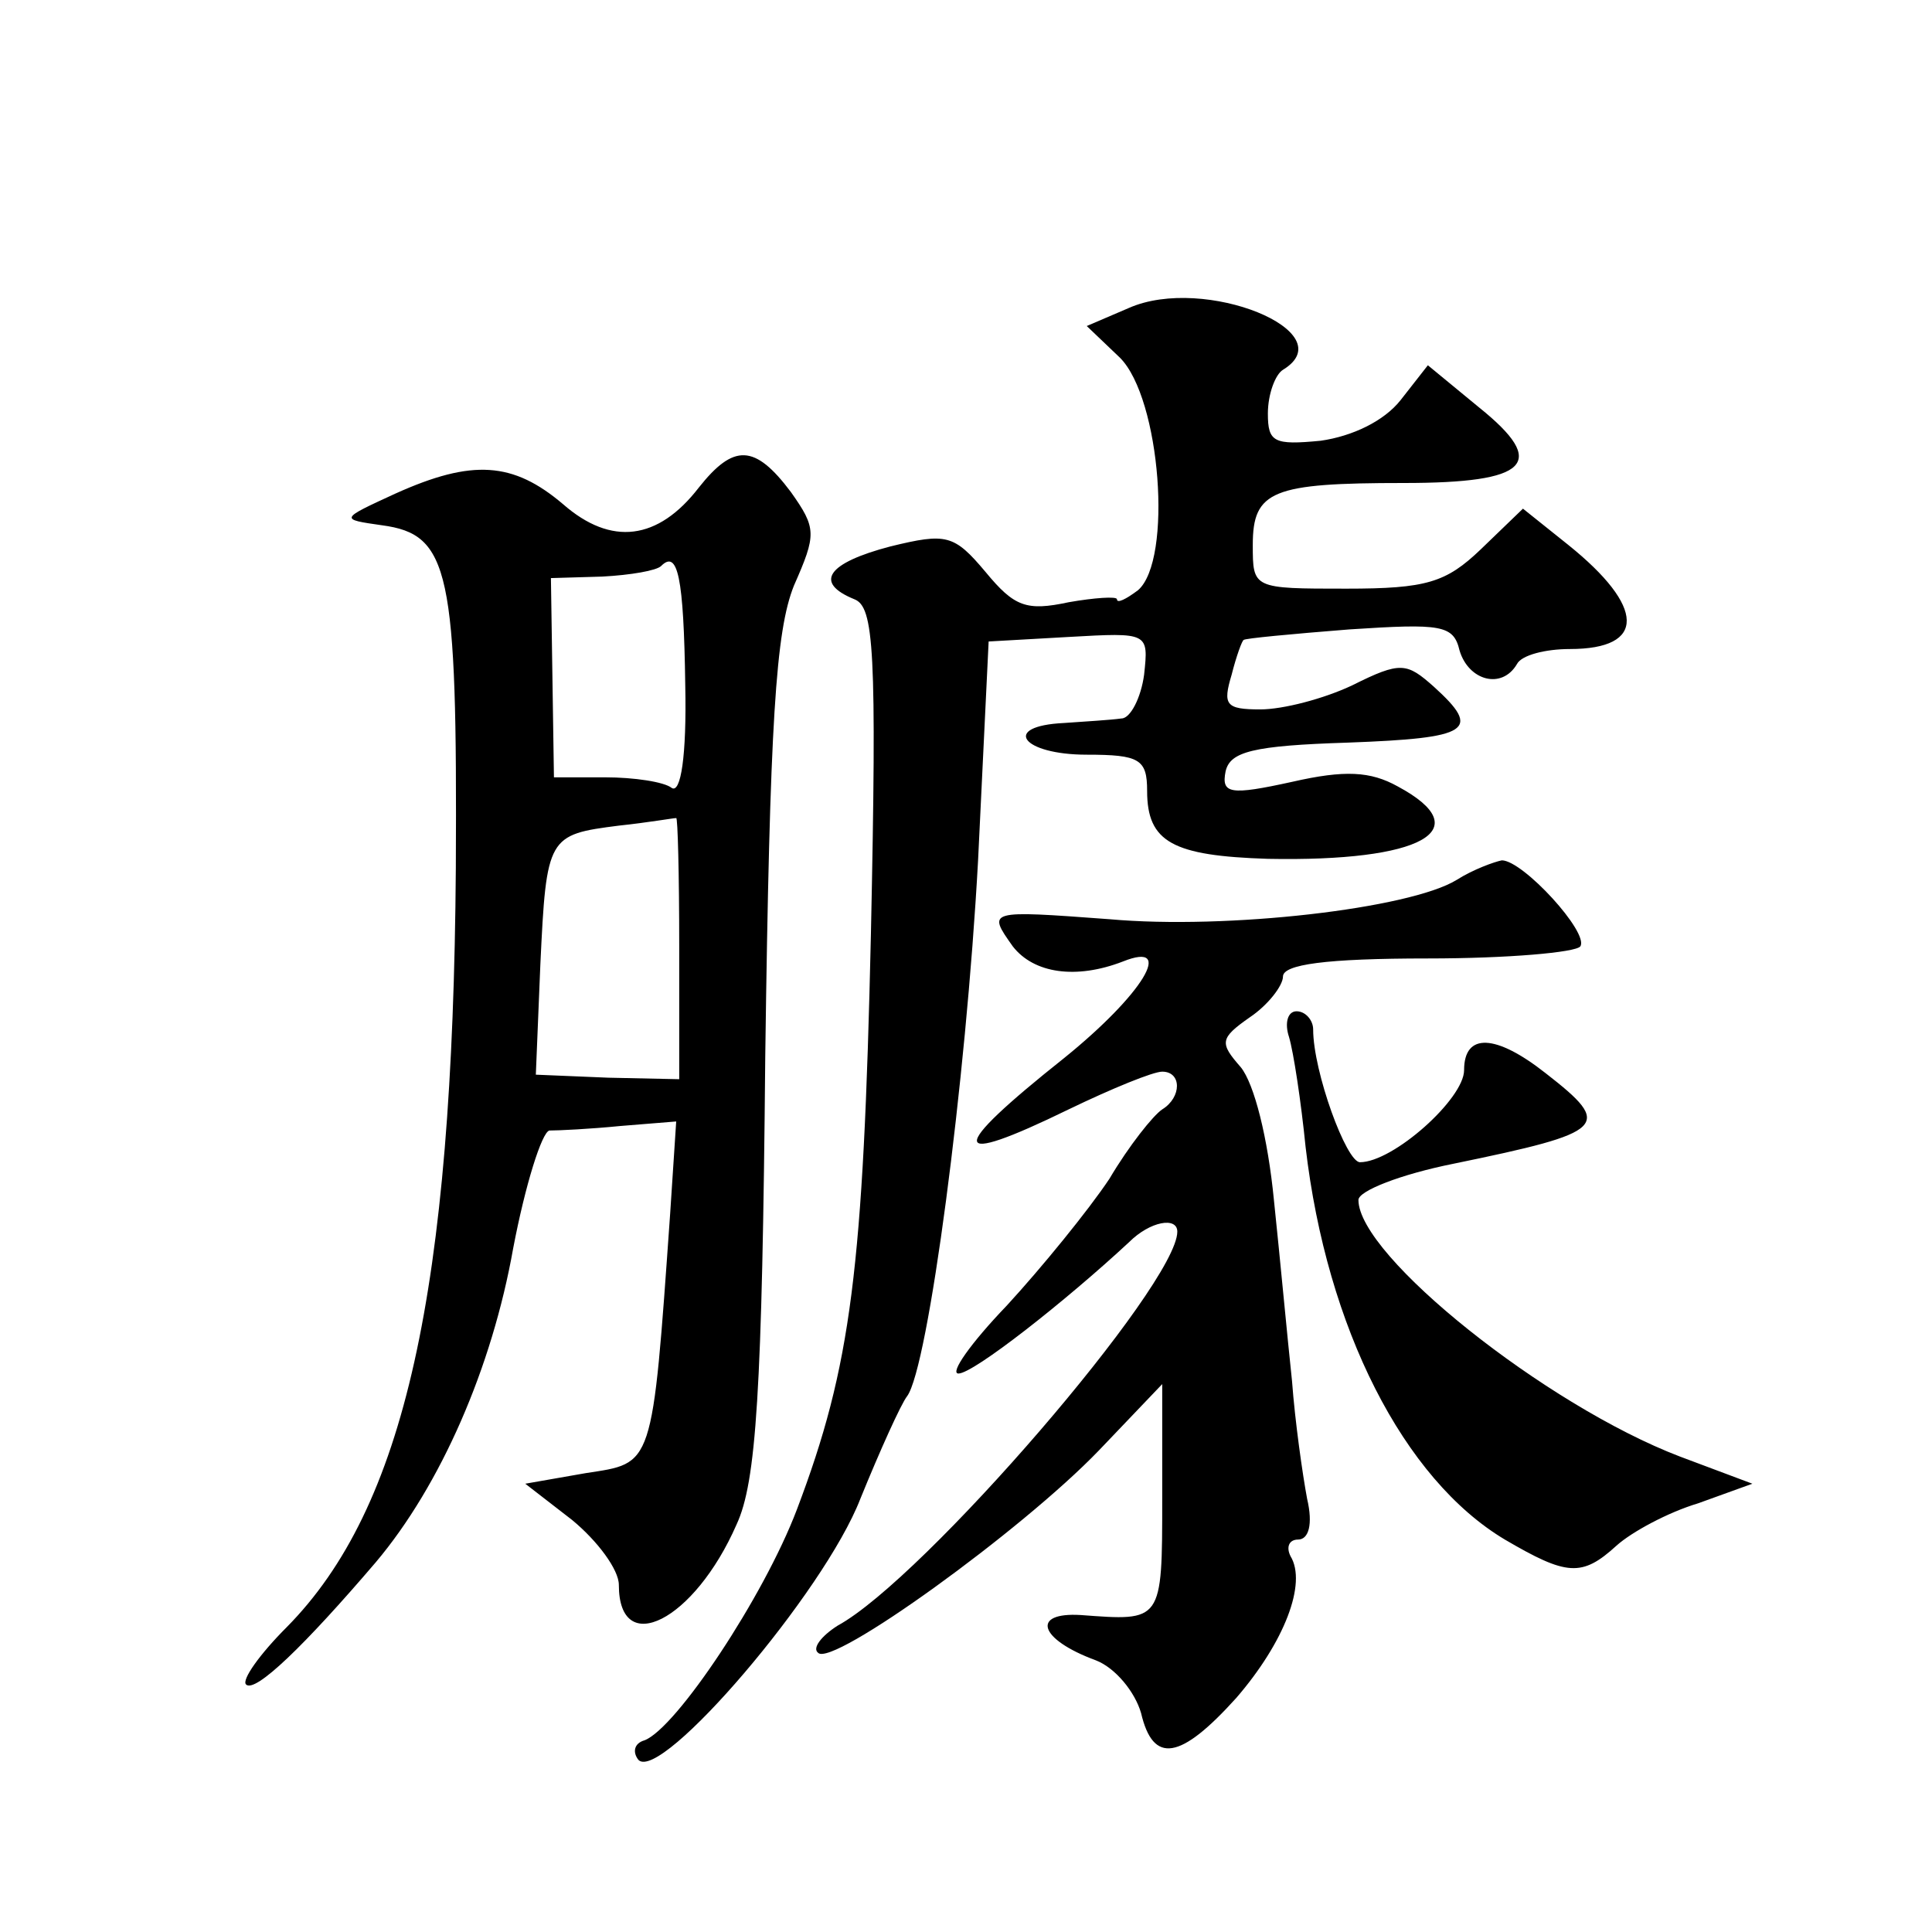
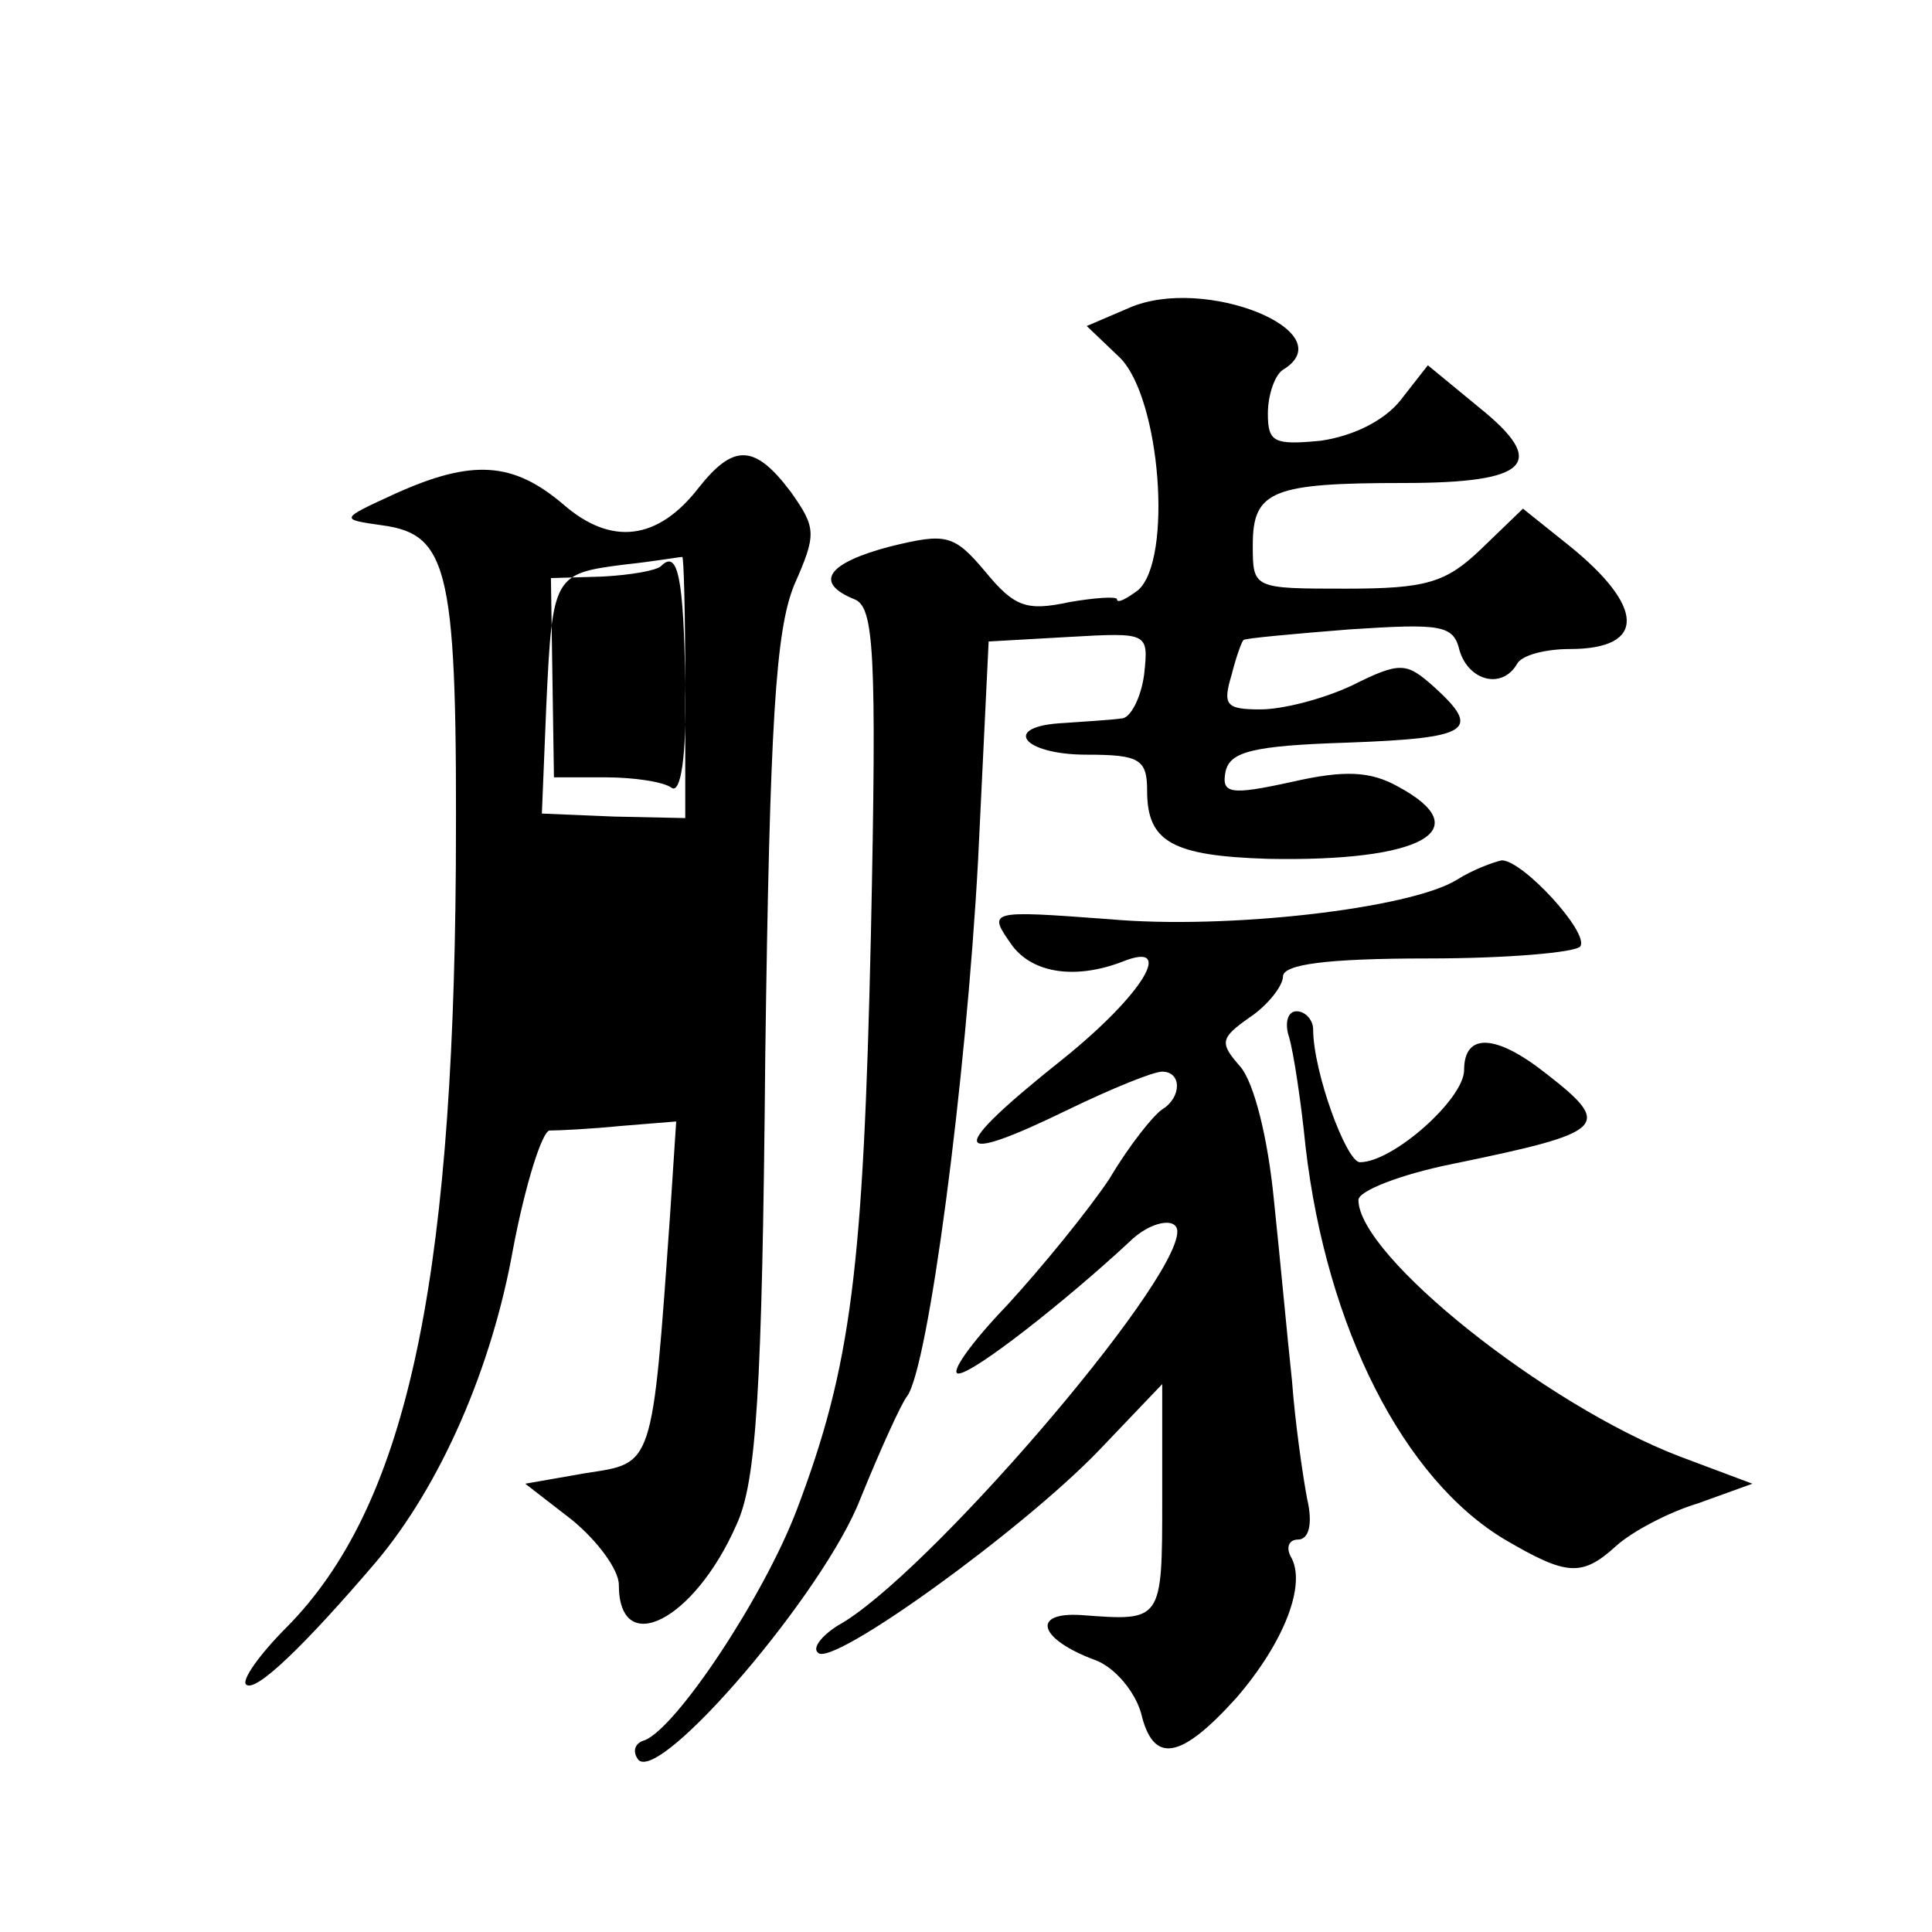
<svg xmlns="http://www.w3.org/2000/svg" version="1.0" width="128pt" height="128pt" viewBox="0 0 128 128" preserveAspectRatio="xMidYMid meet">
  <g transform="translate(0,128) scale(0.1,-0.1)" fill="#0" stroke="none">
-     <path d="M748 1076 l-28 -12 22 -21 c27 -27 35 -134 12 -154 -8 -6 -14 -9 -14 -6 0 2 -15 1 -32 -2 -28 -6 -36 -3 -55 20 -21 25 -26 26 -63 17 -42 -11 -51 -24 -24 -35 13 -5 15 -33 11 -222 -5 -222 -13 -286 -49 -381 -22 -58 -80 -145 -101 -153 -7 -2 -8 -8 -4 -13 15 -15 123 111 147 173 13 32 27 63 31 68 14 19 39 208 47 355 l7 145 53 3 c53 3 53 3 50 -25 -2 -15 -9 -29 -15 -29 -7 -1 -24 -2 -38 -3 -42 -2 -28 -21 15 -21 35 0 40 -3 40 -24 0 -34 17 -43 80 -45 102 -2 140 19 86 48 -18 10 -35 11 -70 3 -41 -9 -47 -8 -44 7 3 13 18 17 81 19 81 3 89 8 57 37 -18 16 -22 17 -54 1 -19 -9 -46 -16 -61 -16 -23 0 -25 3 -19 23 3 12 7 23 8 23 0 1 32 4 70 7 61 4 69 3 73 -14 6 -20 28 -26 38 -9 3 6 19 10 35 10 51 0 50 28 -1 69 l-30 24 -28 -27 c-23 -22 -36 -26 -89 -26 -62 0 -62 0 -62 29 0 36 13 41 100 41 83 0 96 13 50 50 l-34 28 -18 -23 c-11 -14 -32 -24 -53 -27 -31 -3 -35 -1 -35 18 0 13 5 26 10 29 41 25 -52 63 -102 41z M463 957 c-27 -35 -58 -39 -90 -11 -33 28 -60 30 -111 7 -37 -17 -37 -17 -9 -21 45 -6 50 -30 49 -227 -2 -281 -34 -424 -112 -503 -18 -18 -30 -35 -27 -38 6 -6 39 26 86 81 43 51 77 129 91 208 8 42 19 77 24 78 6 0 27 1 47 3 l37 3 -4 -61 c-12 -170 -11 -165 -56 -172 l-40 -7 31 -24 c17 -14 31 -33 31 -43 0 -49 50 -24 78 40 13 28 17 87 19 310 3 223 7 282 19 312 15 34 15 38 -2 62 -24 32 -38 32 -61 3z m-9 -131 c1 -47 -3 -72 -9 -68 -5 4 -25 7 -44 7 l-34 0 -1 66 -1 66 34 1 c19 1 36 4 39 7 11 11 15 -7 16 -79z m-4 -173 l0 -88 -47 1 -48 2 3 73 c4 85 5 86 52 92 19 2 36 5 38 5 1 1 2 -37 2 -85z M965 697 c-31 -19 -152 -33 -230 -26 -81 6 -81 6 -64 -18 14 -18 42 -22 73 -10 35 14 13 -22 -39 -64 -78 -62 -77 -73 3 -34 29 14 56 25 62 25 13 0 13 -17 0 -25 -6 -4 -22 -24 -35 -46 -14 -21 -45 -59 -68 -84 -24 -25 -38 -45 -32 -45 10 0 71 48 113 87 14 14 32 17 32 7 0 -35 -168 -230 -225 -261 -11 -7 -17 -15 -13 -18 9 -10 135 81 186 134 l42 44 0 -76 c0 -82 0 -81 -54 -77 -33 2 -28 -16 10 -30 13 -5 26 -21 30 -35 8 -34 26 -31 63 10 32 37 47 76 36 94 -3 6 -1 11 5 11 7 0 10 10 6 27 -3 16 -8 51 -10 78 -3 28 -8 82 -12 120 -4 41 -13 77 -22 88 -14 16 -14 19 6 33 12 8 22 21 22 27 0 8 28 12 96 12 53 0 98 4 101 8 6 9 -38 57 -52 57 -5 -1 -19 -6 -30 -13z M854 593 c3 -10 8 -43 11 -73 14 -120 65 -220 132 -260 41 -24 51 -25 74 -4 10 9 34 22 54 28 l36 13 -48 18 c-89 34 -213 133 -213 170 0 6 28 17 63 24 102 21 106 25 61 60 -33 26 -54 27 -54 2 0 -19 -47 -61 -69 -61 -9 0 -31 60 -31 88 0 6 -5 12 -11 12 -6 0 -8 -8 -5 -17z" />
+     <path d="M748 1076 l-28 -12 22 -21 c27 -27 35 -134 12 -154 -8 -6 -14 -9 -14 -6 0 2 -15 1 -32 -2 -28 -6 -36 -3 -55 20 -21 25 -26 26 -63 17 -42 -11 -51 -24 -24 -35 13 -5 15 -33 11 -222 -5 -222 -13 -286 -49 -381 -22 -58 -80 -145 -101 -153 -7 -2 -8 -8 -4 -13 15 -15 123 111 147 173 13 32 27 63 31 68 14 19 39 208 47 355 l7 145 53 3 c53 3 53 3 50 -25 -2 -15 -9 -29 -15 -29 -7 -1 -24 -2 -38 -3 -42 -2 -28 -21 15 -21 35 0 40 -3 40 -24 0 -34 17 -43 80 -45 102 -2 140 19 86 48 -18 10 -35 11 -70 3 -41 -9 -47 -8 -44 7 3 13 18 17 81 19 81 3 89 8 57 37 -18 16 -22 17 -54 1 -19 -9 -46 -16 -61 -16 -23 0 -25 3 -19 23 3 12 7 23 8 23 0 1 32 4 70 7 61 4 69 3 73 -14 6 -20 28 -26 38 -9 3 6 19 10 35 10 51 0 50 28 -1 69 l-30 24 -28 -27 c-23 -22 -36 -26 -89 -26 -62 0 -62 0 -62 29 0 36 13 41 100 41 83 0 96 13 50 50 l-34 28 -18 -23 c-11 -14 -32 -24 -53 -27 -31 -3 -35 -1 -35 18 0 13 5 26 10 29 41 25 -52 63 -102 41z M463 957 c-27 -35 -58 -39 -90 -11 -33 28 -60 30 -111 7 -37 -17 -37 -17 -9 -21 45 -6 50 -30 49 -227 -2 -281 -34 -424 -112 -503 -18 -18 -30 -35 -27 -38 6 -6 39 26 86 81 43 51 77 129 91 208 8 42 19 77 24 78 6 0 27 1 47 3 l37 3 -4 -61 c-12 -170 -11 -165 -56 -172 l-40 -7 31 -24 c17 -14 31 -33 31 -43 0 -49 50 -24 78 40 13 28 17 87 19 310 3 223 7 282 19 312 15 34 15 38 -2 62 -24 32 -38 32 -61 3z m-9 -131 c1 -47 -3 -72 -9 -68 -5 4 -25 7 -44 7 l-34 0 -1 66 -1 66 34 1 c19 1 36 4 39 7 11 11 15 -7 16 -79z l0 -88 -47 1 -48 2 3 73 c4 85 5 86 52 92 19 2 36 5 38 5 1 1 2 -37 2 -85z M965 697 c-31 -19 -152 -33 -230 -26 -81 6 -81 6 -64 -18 14 -18 42 -22 73 -10 35 14 13 -22 -39 -64 -78 -62 -77 -73 3 -34 29 14 56 25 62 25 13 0 13 -17 0 -25 -6 -4 -22 -24 -35 -46 -14 -21 -45 -59 -68 -84 -24 -25 -38 -45 -32 -45 10 0 71 48 113 87 14 14 32 17 32 7 0 -35 -168 -230 -225 -261 -11 -7 -17 -15 -13 -18 9 -10 135 81 186 134 l42 44 0 -76 c0 -82 0 -81 -54 -77 -33 2 -28 -16 10 -30 13 -5 26 -21 30 -35 8 -34 26 -31 63 10 32 37 47 76 36 94 -3 6 -1 11 5 11 7 0 10 10 6 27 -3 16 -8 51 -10 78 -3 28 -8 82 -12 120 -4 41 -13 77 -22 88 -14 16 -14 19 6 33 12 8 22 21 22 27 0 8 28 12 96 12 53 0 98 4 101 8 6 9 -38 57 -52 57 -5 -1 -19 -6 -30 -13z M854 593 c3 -10 8 -43 11 -73 14 -120 65 -220 132 -260 41 -24 51 -25 74 -4 10 9 34 22 54 28 l36 13 -48 18 c-89 34 -213 133 -213 170 0 6 28 17 63 24 102 21 106 25 61 60 -33 26 -54 27 -54 2 0 -19 -47 -61 -69 -61 -9 0 -31 60 -31 88 0 6 -5 12 -11 12 -6 0 -8 -8 -5 -17z" />
  </g>
</svg>